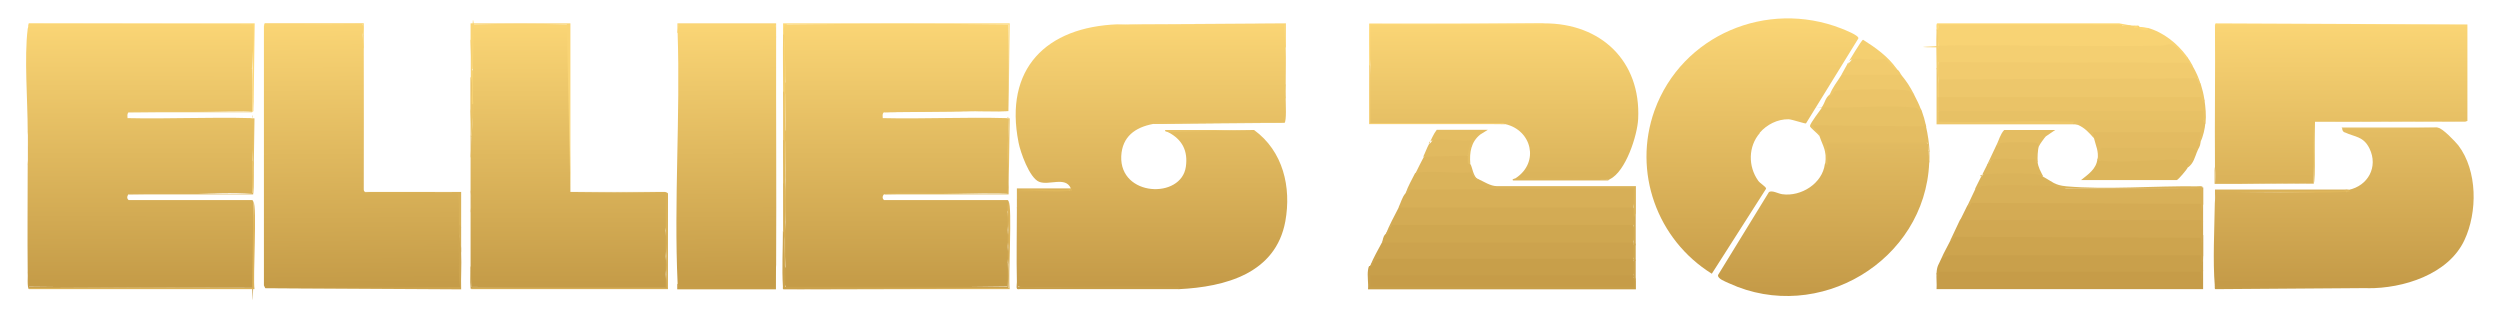
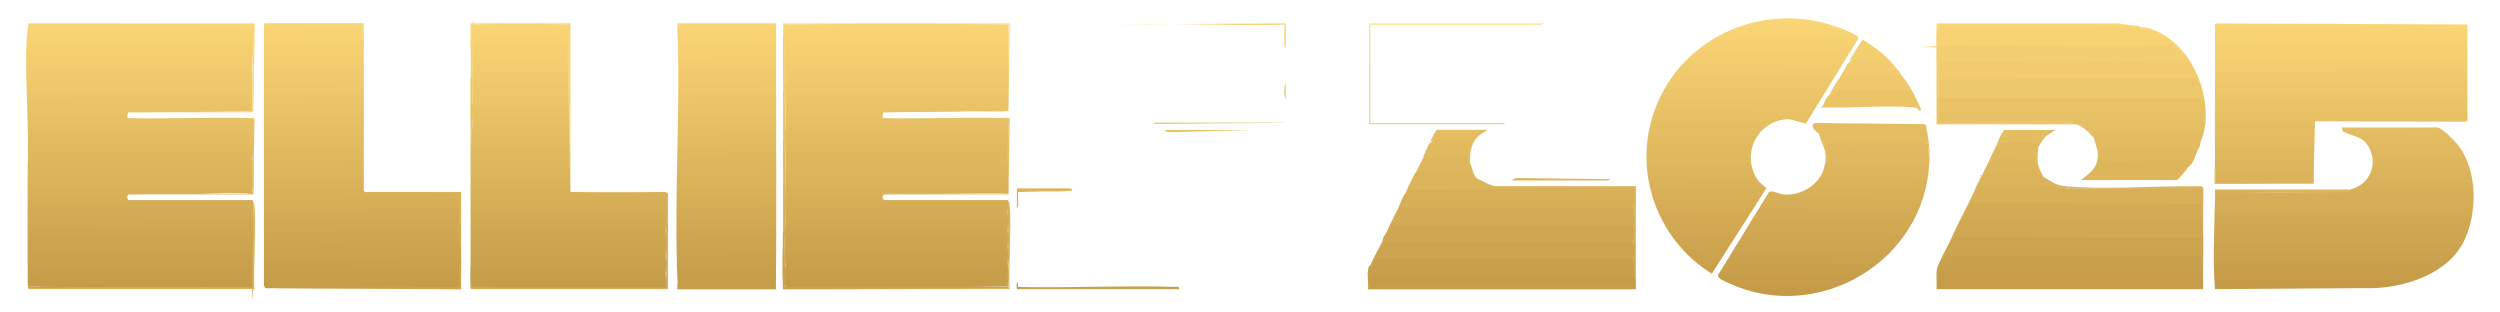
<svg xmlns="http://www.w3.org/2000/svg" id="Layer_1" version="1.1" viewBox="0 0 1327.1 165.6">
  <defs>
    <style>
      .st0 {
        fill: #ecc669;
      }

      .st1 {
        fill: #cca34e;
      }

      .st2 {
        fill: #f4cf70;
      }

      .st3 {
        fill: #d5ad56;
      }

      .st4 {
        fill: #e0b95f;
      }

      .st5 {
        fill: #f4cf71;
      }

      .st6 {
        fill: #f4ce70;
      }

      .st7 {
        fill: url(#linear-gradient2);
      }

      .st8 {
        fill: url(#linear-gradient1);
      }

      .st9 {
        fill: url(#linear-gradient9);
      }

      .st10 {
        fill: url(#linear-gradient3);
      }

      .st11 {
        fill: url(#linear-gradient6);
      }

      .st12 {
        fill: url(#linear-gradient8);
      }

      .st13 {
        fill: url(#linear-gradient7);
      }

      .st14 {
        fill: url(#linear-gradient5);
      }

      .st15 {
        fill: url(#linear-gradient4);
      }

      .st16 {
        fill: #d3ab54;
      }

      .st17 {
        fill: #c69c48;
      }

      .st18 {
        fill: #fad575;
      }

      .st19 {
        fill: #eec86b;
      }

      .st20 {
        fill: #e1ba60;
      }

      .st21 {
        fill: #c89f4a;
      }

      .st22 {
        fill: #cfa750;
      }

      .st23 {
        fill: url(#linear-gradient10);
      }

      .st24 {
        fill: #d8b058;
      }

      .st25 {
        fill: #c79d49;
      }

      .st26 {
        fill: #e8c266;
      }

      .st27 {
        fill: #fed978;
      }

      .st28 {
        fill: #ddb65c;
      }

      .st29 {
        fill: #e8c268;
      }

      .st30 {
        fill: #ddb359;
      }

      .st31 {
        fill: url(#linear-gradient);
      }

      .st32 {
        fill: #e3bb61;
      }

      .st33 {
        fill: #e3bc62;
      }

      .st34 {
        fill: #cba24d;
      }

      .st35 {
        fill: #e3bc61;
      }

      .st36 {
        fill: #c9a04b;
      }

      .st37 {
        fill: #eac367;
      }

      .st38 {
        fill: #e6bf64;
      }

      .st39 {
        fill: #fad271;
      }

      .st40 {
        fill: #cfa650;
      }

      .st41 {
        fill: #e4bd62;
      }

      .st42 {
        fill: #edc76b;
      }

      .st43 {
        fill: #d7ad54;
      }

      .st44 {
        fill: #f8d374;
      }

      .st45 {
        fill: #d4ab54;
      }

      .st46 {
        fill: #cda44e;
      }

      .st47 {
        fill: #f3cd6f;
      }

      .st48 {
        fill: #dcb45b;
      }

      .st49 {
        fill: #e7c065;
      }

      .st50 {
        fill: #dfb65b;
      }

      .st51 {
        fill: #d6ae57;
      }

      .st52 {
        fill: #f6d172;
      }

      .st53 {
        fill: #e8c166;
      }

      .st54 {
        fill: #d6ae56;
      }

      .st55 {
        fill: #dbb35a;
      }

      .st56 {
        fill: #dfb75c;
      }

      .st57 {
        fill: #d9b159;
      }

      .st58 {
        fill: #fed977;
      }

      .st59 {
        fill: #ebc468;
      }

      .st60 {
        fill: #e7c165;
      }

      .st61 {
        fill: #d1a852;
      }

      .st62 {
        fill: #d9b158;
      }

      .st63 {
        fill: #ddb35a;
      }

      .st64 {
        fill: #cea54f;
      }

      .st65 {
        fill: #e7be61;
      }

      .st66 {
        fill: #c79e49;
      }

      .st67 {
        fill: #e6c064;
      }

      .st68 {
        fill: #d7af57;
      }

      .st69 {
        fill: #dab35a;
      }

      .st70 {
        fill: #e0b85f;
      }

      .st71 {
        fill: #deb65d;
      }

      .st72 {
        fill: #f1cb6e;
      }

      .st73 {
        fill: #eac468;
      }

      .st74 {
        fill: #eac164;
      }

      .st75 {
        fill: #caa14c;
      }

      .st76 {
        fill: #f7d273;
      }

      .st77 {
        fill: #dcb55c;
      }

      .st78 {
        fill: #f9d475;
      }

      .st79 {
        fill: #c69d49;
      }

      .st80 {
        fill: #d2aa53;
      }
    </style>
    <linearGradient id="linear-gradient" x1="1001.4" y1="-203.6" x2="1001.4" y2="-66.3" gradientTransform="translate(-389.7 216.6)" gradientUnits="userSpaceOnUse">
      <stop offset="0" stop-color="#fad575" />
      <stop offset="1" stop-color="#c59b48" />
    </linearGradient>
    <linearGradient id="linear-gradient1" x1="865.9" y1="-203.5" x2="865.9" y2="-66.9" gradientTransform="translate(-389.7 216.6)" gradientUnits="userSpaceOnUse">
      <stop offset="0" stop-color="#fad575" />
      <stop offset="1" stop-color="#c59c48" />
    </linearGradient>
    <linearGradient id="linear-gradient2" x1="775.1" y1="-203.4" x2="775.9" y2="-66.8" gradientTransform="translate(-389.7 216.6)" gradientUnits="userSpaceOnUse">
      <stop offset="0" stop-color="#fad575" />
      <stop offset="1" stop-color="#c59c48" />
    </linearGradient>
    <linearGradient id="linear-gradient3" x1="464.3" y1="-203.6" x2="464.2" y2="-66.9" gradientTransform="translate(-389.7 216.6)" gradientUnits="userSpaceOnUse">
      <stop offset="0" stop-color="#fad575" />
      <stop offset="1" stop-color="#c59c48" />
    </linearGradient>
    <linearGradient id="linear-gradient4" x1="581.3" y1="-203.9" x2="582.3" y2="-66" gradientTransform="translate(-389.7 216.6)" gradientUnits="userSpaceOnUse">
      <stop offset="0" stop-color="#fad575" />
      <stop offset="1" stop-color="#c59c48" />
    </linearGradient>
    <linearGradient id="linear-gradient5" x1="691.9" y1="-203" x2="691.9" y2="-66.3" gradientTransform="translate(-389.7 216.6)" gradientUnits="userSpaceOnUse">
      <stop offset="0" stop-color="#fad575" />
      <stop offset="1" stop-color="#c59c48" />
    </linearGradient>
    <linearGradient id="linear-gradient6" x1="1320.7" y1="-205.6" x2="1320.3" y2="-74.6" gradientTransform="translate(-389.7 216.6)" gradientUnits="userSpaceOnUse">
      <stop offset="0" stop-color="#fad575" />
      <stop offset="1" stop-color="#caa04b" />
    </linearGradient>
    <linearGradient id="linear-gradient7" x1="1358.6" y1="-141.5" x2="1358.3" y2="-62.9" gradientTransform="translate(-389.7 216.6)" gradientUnits="userSpaceOnUse">
      <stop offset="0" stop-color="#e2bb61" />
      <stop offset="1" stop-color="#c59b48" />
    </linearGradient>
    <linearGradient id="linear-gradient8" x1="1188.6" y1="-203.3" x2="1188.6" y2="-124.1" gradientTransform="translate(-389.7 216.6)" gradientUnits="userSpaceOnUse">
      <stop offset="0" stop-color="#fad575" />
      <stop offset="1" stop-color="#dbb45b" />
    </linearGradient>
    <linearGradient id="linear-gradient9" x1="1633.1" y1="-203.5" x2="1633.2" y2="-122.4" gradientTransform="translate(-389.7 216.6)" gradientUnits="userSpaceOnUse">
      <stop offset="0" stop-color="#fad575" />
      <stop offset="1" stop-color="#dbb35a" />
    </linearGradient>
    <linearGradient id="linear-gradient10" x1="1634.6" y1="-147.7" x2="1634.6" y2="-66" gradientTransform="translate(-389.7 216.6)" gradientUnits="userSpaceOnUse">
      <stop offset="0" stop-color="#e4bd63" />
      <stop offset="1" stop-color="#c59b48" />
    </linearGradient>
  </defs>
  <path class="st58" d="M1132.1,13.6c-2.4.2-3.3,0-5.3,0h-97.6c0,3.5,0,7.1,0,10.6s0,5.8,0,8.7h-.6c-.4-5.7.8-11.9-.6-17.4,0-.8-.3-3,.4-3.1h96.6s7.1,1.3,7.1,1.3Z" />
  <path class="st27" d="M415.7,18c0-1.9,0-3.7,0-5.6h120.3s-.6,46.6-.6,46.6V13h-117.5c-.7,0-.9,1.5-1,2.1-1,8.7.8,19.4,0,28.3-.9-8-1.2-16-.9-24l-.3-1.5Z" />
  <path class="st27" d="M14.8,15.5l.4-3.1h120s-.6,46.6-.6,46.6c-.5-7.3-.7-14.8-.6-22.4,0-3.1.4-22.1-.3-23s-.4-.4-.8-.5H15.7c-.1-.1-1,2.2-1,2.4Z" />
  <polygon class="st27" points="1309.8 13 1175.7 13.6 1176.1 12.4 1309.8 13" />
  <path class="st78" d="M593.4,13l89.2-.6v13.1c0,0-.6-.7-.7-1.5-.2-3.7-.3-7.3,0-10.9-29.3.8-59.3-1.1-88.5,0Z" />
  <path class="st78" d="M359.6,17.4v-5s52.4,0,52.4,0v7.5c-1.4-1.1-.2-6.4-.6-6.8h-51.1c0,1.5.5,3.2-.6,4.4Z" />
  <path class="st18" d="M140.1,13.6l.4-1.3h52.6c0,2.1,0,4.2,0,6.2-.2.5-.4.5-.6,0,0-1.9,0-3.7,0-5.6l-52.4.6Z" />
  <g>
    <g>
      <path class="st33" d="M15.4,77.7h-.6c0-2.7,0-5.4,0-8.1,1.2,2.1.6,5.5.6,8.1Z" />
      <g>
-         <path class="st31" d="M593.4,13c29.6-.2,59.2-.3,88.7-.3-.2,4.4,0,8.6.4,12.7.2,6.2,0,12.5,0,18.7-.5,2.9-.5,5.8,0,8.7,0,2.4.5,11.2-.6,12.4-23.3,0-46.6.1-69.8.6-9.5,1.8-16.4,6.7-16.9,17.1-.9,21.6,31.9,22.9,34.3,5.6,1.2-8.4-1.9-14.4-9.3-18.3l.2-.6,45.3-.6c15.4,11.2,19.9,30.3,16.6,48.5-5.1,27.7-31.9,34.8-56.5,36-.8-.2-1.5-.3-.8-.7-27,0-54.1,0-81.3,0l-3.3-.7c-.3-.5-.5-1.4-.6-2.5-.3-13,0-26.2,0-39.2.2-1.7.4-3.4.6-5-.4-1.2-.8-5,.4-4.2,9.2,0,18.2-.1,27-.1l.6-1.2c-2.8-6.4-11.6-1.3-16.8-3.4s-10-16-10.9-20.8c-7.8-39.2,14.6-61.4,52.7-62.8Z" />
        <path class="st21" d="M540.4,152.3c27.7.7,55.6-.9,83.3,0,1.2,0,2.5-.6,2.2,1.2h-84.8c-.7-.1-1-.6-.6-1.2Z" />
        <path class="st26" d="M681.9,65.2l-69.8.6c.3,0,1.2-1.1,2.1-.7h67.7Z" />
        <path class="st57" d="M567.8,100.1c-.5,1-.5,1.4,0,1.2l-27.4.6c0,1.2,0,2.5,0,3.7-.2.5-.4.5-.6,0,0-1.9,0-3.7,0-5.6h28.1Z" />
        <path class="st29" d="M665.7,69l-45.5,1.2c-.3-.2-2.3-.3-1.6-1.2h47.1Z" />
        <path class="st56" d="M568.4,100.1c0,.1.9.2.6,1.2-.4,0-.8,0-1.2,0-8.5.9-18.8-.4-27.4-.3,8.5-1.1,17.4.4,25.9-.3.6,0,1.1-.2,1.5-.7h.6Z" />
        <path class="st0" d="M682.5,52.8c-1.1-2.2-1-6.6,0-8.7,0,2.9,0,5.8,0,8.7Z" />
        <path class="st51" d="M539.8,110.6c0-1.7,0-3.3,0-5h.6c0,1.6.5,3.9-.6,5Z" />
        <path class="st17" d="M540.4,152.3c.1.4.5.8.6,1.2-2,.5-1.2-2-1.2-3.7,1.1.4.4,1.8.6,2.5Z" />
        <g>
          <path class="st8" d="M416.9,43.5c0-8.5-.3-17.1-.8-25.6-.3-3.5.2-5.1,1.7-4.9,38.3-.5,79-.5,117.5,0,.3,15.2.3,30.5,0,46h-.6c-21.8,0-43.7.1-65.5.6-1,1-.6,1.8-.6,3.1,21.8.5,43.7-.6,65.5,0l1.4.3c-.1,10.8-.2,21.7-.1,32.6l-.3,7.1c-22-.2-43.9,0-65.8.4-.9.9-1.1,2.3,0,3.1h65.5c.3,0,.5.4.6.6.4,2.4.2,4.2-.6,5.6.4,3.3.6,6.7,0,9.9.5,2.9.5,5.8,0,8.7.5,2.9.5,5.8,0,8.7.5,4.1.5,8.3,0,12.4-38.2.6-78.7.7-117.4.6-.1,0-.3-.3-.4-.6-1.1-3-1.2-7.7,0-10.6-.6-8.1-.6-16.2,0-24.3-.3-7.3-.3-14.6,0-21.8l-.2-20.1c-.5-2.3-.6-4.5.2-6.7l-.2-18.5c-.5-2.3-.6-4.7.2-6.9Z" />
          <path class="st7" d="M359.6,17.4c.2-1.7.4-3.2.6-4.7h51.4c0,2.4.1,4.8.4,7.2-.1,40.2.2,80.4,0,120.6-.3,4.1-.4,8.3-.5,12.4h-50.5c-.7-.4-1.2-1.3-1.3-2.5-2-43.8,1.5-89.1,0-133.1Z" />
          <path class="st34" d="M416.9,141.7c.2,3.5-.1,7.1,0,10.6h117.8c0-4.1,0-8.3,0-12.4.2-.5.4-.5.6,0,.3,4.5.3,9.1,0,13.4l-119.1.3c-.9.1-.6-1-.6-1.5-.6-9.4,0-20,0-29.5l.7.6c0,6.3.3,12.5.5,18.7Z" />
          <path class="st63" d="M535.4,106.9c2.1,2.7-.3,40.4.6,46.6h-119.7s119.1-.6,119.1-.6c0-4.3,0-8.7,0-13.1-.5-2.9-.5-5.8,0-8.7-.5-2.9-.5-5.8,0-8.7-.2-3.2-.4-6.6-.6-9.9,0-1.9-.1-3.8.6-5.6Z" />
          <path class="st66" d="M411.9,140.5c0,4.3,0,8.7,0,13.1h-52.4c0-1,0-2.1,0-3.1l1.5,1.9h50.2c.6-.7-.9-10.3.6-11.9Z" />
          <path class="st28" d="M535.4,103.2h-66.1c2.3-2.3,57.8.5,65.5-.6l.6-6.8v7.5Z" />
          <path class="st53" d="M534.8,59l-65.5.6c2.3-2.3,57.8.5,65.5-.6Z" />
          <path class="st47" d="M416.9,43.5c.2,8.5-.1,17,0,25.5l-.6-1.2c0-6.6-.1-13-.6-19.3,0-10.1-.2-20.3,0-30.5,1,.6.6,2.4.6,3.4,0,7.4.5,15,.6,22.1Z" />
          <path class="st74" d="M416.9,69c.2,8.9-.1,17.8,0,26.7-.9-6.7-1.2-13.4-.9-20.3l-.3-1.5c0-8.5,0-17,0-25.5,1,.6.6,2.4.6,3.4,0,5.7.5,11.7.6,17.1Z" />
          <path class="st43" d="M416.9,117.5c.2,8.1-.1,16.2,0,24.3,0,0-.6-.7-.6-1.5-.2-5.8.7-12.1-.6-17.8,0-8.3,0-16.6,0-24.9.6-.8,1-.4,1,1.2l.3,18.7Z" />
          <path class="st53" d="M534.1,62.8c.6,0,1.3,0,1.9,0l-.6,40.4c0-2.5,0-5,0-7.5,0-5.4-.7-10.8-.7-15.9s1.1-9.9.7-15,0-1.5-1.3-2.1Z" />
          <path class="st50" d="M416.9,95.7c.2,7.2-.1,14.5,0,21.8-.1-5.2-.6-11-.6-16.5,0-1.1.4-2.8-.6-3.4,0-7.9,0-15.8,0-23.6,1,.6.6,2.4.6,3.4,0,6.1.5,12.5.6,18.4Z" />
          <path class="st54" d="M535.4,122.5c-.2.5-.4.5-.6,0,0-3.3,0-6.6,0-9.9,1.2,2.8.6,6.8.6,9.9Z" />
          <path class="st40" d="M535.4,139.9h-.6c0-2.9,0-5.8,0-8.7.2-.5.4-.5.6,0,0,2.9,0,5.8,0,8.7Z" />
          <path class="st80" d="M535.4,131.2h-.6c0-2.9,0-5.8,0-8.7h.6c0,2.9,0,5.8,0,8.7Z" />
        </g>
      </g>
      <g>
        <path class="st10" d="M133.8,36.6c.2,7.5.2,14.9,0,22.4-21.7.2-43.5.4-65.5.6-1,1-.6,1.8-.6,3.1,21.8.5,43.7-.6,65.5,0l1.3.3c.4,7.4.1,14.8-.7,22.1.5,5.8.7,11.7,0,17.4-21.9,0-43.7.3-65.5.6-.9.9-1.1,2.3,0,3.1h65.5c.3,0,.5.4.6.6.5,15.1.4,30.5,0,45.6s-.3.3-.6.4c-39.6,0-79.1-.1-118.5-.6-.2-2.6-.4-5.3-.6-8.1-.2-18.8,0-37.7,0-56.6.2-3.4.5-6.7.6-9.9-.2-2.6-.4-5.3-.6-8.1,0-16-1.9-39.1,0-54.1l.7-2.8,118,.2c.3,0,.6,0,.8.2,1,.6-.2,21.1-.5,23.7Z" />
        <path class="st15" d="M140.1,13.6l.6-.6,51.5-.3c1.2.8.6,4,.3,5.9.2,2.4.4,4.9.6,7.5.1,24.8,0,49.6,0,74.4,0,.8.2,1,.7,1.5,16.5.4,33,.5,49.6.3,1.5,1.6,1.1,13.8.3,16.5.6,1.6,1.2,3.7,0,5,.4,9.6.7,19.3.8,29.2h-103.7s-.7-1.5-.7-1.5V13.6Z" />
        <path class="st14" d="M251.1,36.6c-.2-.5-.3-1-.3-1.6-.3-6.5-.3-14.8,0-21.3s.5-.6.9-.7c15.8-.5,33.2-.5,49.3,0h.8c.4,29.7.8,59.3,1,88.9l50.8.5c.4,6.7.8,13.4-.3,20.1.5,4.5.6,9.1,0,13.7.5,3.1.5,6.2,0,9.3.3,2.3.5,4.6.3,7-34.4.3-68.8.3-103.2-.2-.3-3.6-.5-7.4-.6-11.2,0-9.3,0-18.7,0-28,.5-4.1.5-8.3,0-12.4,0-5.6,0-11.2,0-16.8.2-3.8.4-7.5.6-11.2l.4-9.2c.1-5.1.2-10.1.2-15.1-.7-4.1-.7-8,0-11.8Z" />
        <path class="st64" d="M244.8,134.3c.3,6.4-.2,12.9,0,19.3l-104.1-.6,103.5-.6c-1-5.9-.4-11.8-.6-17.7s-1.7-7.6,0-10.9c.9,3.3,1.3,6.8,1.2,10.6Z" />
        <path class="st57" d="M302.8,101.9h49.6c.6-.2,2.2.4,2.2.9v50.7h-104.1c-.3-.2-.3-.4,0-.6,34.1-.4,68.5-.5,103-.3,0-2.4.2-4.8.5-7.2-.5-3.1-.5-6.3,0-9.3-.2-4.5-.4-9.1-.6-13.7,0-6.6,0-13.3,0-19.9l-50.5-.6Z" />
        <path class="st78" d="M249.8,21.1c0-2.9,0-5.8,0-8.7h53v89.5l-1.9-88.9h-49.3l-.6,23.6-.7.3c-.2-5.3-.4-10.5-.6-15.8Z" />
        <path class="st30" d="M134.5,106.9c2.1,2.7-.3,40.4.6,46.6H15.4v-.6c39.3-.3,78.8-.3,118.5,0l.6-46Z" />
        <path class="st62" d="M193.7,101.9h51.1c0,6.2,0,12.4,0,18.7-.5.7-1,0-1.2-1.9-.1-5.4.4-10.8-.7-16.1-5.9-.8-47.4,1.1-49.2-.7Z" />
        <path class="st57" d="M133.8,102.6c.2-.5.4-.5.6,0v.6h-66.1c.6-.6.6-.6,1.5-.7,19.8-2.2,43.7,1.7,64,0Z" />
        <path class="st73" d="M133.8,59v.6h-65.5c2.3-2.3,57.8.5,65.5-.6Z" />
        <path class="st49" d="M133.2,62.8c.6,0,1.3,0,1.9,0l-.6,40.4c0-.2,0-.4,0-.6,0-5.8-.3-11.6-.6-17.4,0-6.9.7-13.8.2-20.7s1-.8-.8-1.7Z" />
        <path class="st59" d="M249.8,41l.7.4c.1,2.8.3,5.2.5,7.1l.6,7.2-1.3,17.1c-.4-.1-.4-.3,0-.6-.2-4.7-.4-9.5-.6-14.3,0-5.6,0-11.2,0-16.8Z" />
        <path class="st52" d="M251.1,36.6c.1,3.9,0,7.9,0,11.8s0,3.1,0,4.7.5,2.3-.6,2.2c-.4-4.6.8-9.9-.6-14.3,0-6.6,0-13.3,0-19.9,1.3,4.3.4,9.5.6,14s.6,1.4.6,1.5Z" />
        <path class="st3" d="M244.8,120.6v13.7c-.1-3-1.1-6.7-1.2-10.6s0-3.3,0-5l1.2,1.9Z" />
        <path class="st39" d="M134.5,59l-.6.6v-.6c0-7.5,0-14.9,0-22.4l.6,22.4Z" />
        <path class="st60" d="M250.4,72.1c-.2.5-.4.5-.6,0,0-4.8,0-9.5,0-14.3,1.1,4.4.6,9.7.6,14.3Z" />
        <path class="st3" d="M249.8,113.1c0-4.1,0-8.3,0-12.4,1,3.6,1,8.8,0,12.4Z" />
        <path class="st66" d="M250.4,152.3c.5.2.5.4,0,.6v.6c-.6,0-.6-.4-.6-.9-.4-3.3,0-8,0-11.5,1.2,3.3.6,7.6.6,11.2Z" />
        <path class="st4" d="M250.4,72.7c0,3.6.5,7.9-.6,11.2,0-3.9,0-7.9,0-11.8h.6c0,.2,0,.4,0,.6Z" />
        <path class="st70" d="M14.8,87.6c0-3.3,0-6.6,0-9.9.2-.5.4-.5.6,0,0,3.2.5,7.2-.6,9.9Z" />
        <path class="st25" d="M15.4,152.3c.6.1.5.3,0,.6v.6c-1.1-.4-.6-7.6-.6-9.3,1.1,2.1.6,5.5.6,8.1Z" />
        <path class="st76" d="M193.1,26.1c-1.2-1.9-.6-5.1-.6-7.5h.6c0,2.5,0,5,0,7.5Z" />
        <path class="st75" d="M133.8,152.9H15.4c0-.2,0-.4,0-.6l118.5.6Z" />
        <path class="st65" d="M134.5,102.6h-.6c0-5.8,0-11.6,0-17.4,1,.6.6,2.4.6,3.4,0,4.3.4,9.9,0,14Z" />
        <path class="st34" d="M353.9,145.5c0,2.5,0,5,0,7.5h-103.5v-.6h102.9c0-2.3,0-4.6,0-6.8.2-.5.4-.5.6,0Z" />
        <path class="st80" d="M353.9,136.1c-.2.5-.4.5-.6,0,0-4.6,0-9.1,0-13.7,1.2,4.2.6,9.3.6,13.7Z" />
        <path class="st40" d="M353.9,145.5h-.6c0-3.1,0-6.2,0-9.3h.6c0,3.1,0,6.2,0,9.3Z" />
      </g>
    </g>
    <g>
      <g>
        <path class="st11" d="M934.2,70.6c-6.2,7.1-6.3,17.7-.9,25.3,1,1.5,4.4,3.3,4.2,4.3l-28.8,45.1c-29.1-18.1-42.1-54.1-30.4-86.7,14.5-40,59.6-58.9,99.1-43.5,1.5.6,9.6,3.7,9.1,5.3l-27.8,45.1c-.4.3-7.3-2.1-9.2-2.2-5.9-.1-11.6,2.8-15.4,7.2Z" />
        <path class="st13" d="M968.7,87c1-.6,1.2-2.5.6-5.7-.8-2.3-.8-4.1,0-5.5l.4-1.2h52.4l.8,1.2c1,.7,1.1,3.2.6,4.4.2,2,.4,4.1.6,6.2-2.2,52.1-58.8,85.8-106.2,64-1.7-.8-6.3-2.4-5.9-4.4l27-44c1.6-1.2,4.9.8,7.1,1.1,10,1.4,21.3-5.7,22.6-16Z" />
        <path class="st41" d="M1022.4,67.1c1,4.4,1.6,8.6,1.9,13.1-.2.5-.4.5-.6,0,0-1.5,0-2.9-.6-4.4h-53.6c.4,3.5.8,6.7.6,10.3,0,1.5.4,2-1.2.9.9-7.2-1.1-9-3.1-14.9l-.2-1.1c-3.5-2.5-4.3-4.5-2.4-5.7l58.7.6.7,1.3Z" />
-         <path class="st60" d="M967.5,56.5l1.1-.6c13.5-.2,27.2-.4,40.9-.5,5.3,0,8.3.1,10.5,3,1.1,3.1,1.8,5.5,2.5,8.7l-59.9-.6c-.9.8,3.1,3.7,3.5,4.4s-.4,1.1-.4,1.2c-.8-1.3-5-4.4-4.9-5.2.1-1.6,5.6-8.5,6.8-10.4Z" />
        <path class="st59" d="M971.2,50.3c.6-.5,1.5-1.6,2.6-3.3,12.9-1.2,26.4-1.6,39.4-.1l2.9,3.4c1.4,2.7,2.7,5.2,3.7,8.1-1.9,1.4-.6-1-3.4-1.3-13.6-1.4-31.4.2-45.6,0s-2.8.4-3.4-.6c1.3-2,1.5-4.3,3.7-6.2Z" />
        <path class="st19" d="M1009.3,39.8c3.1,3.8,4.6,6.2,6.9,10.6-2.6-.9-1.1-2.2-4.6-2.5-9-.9-25.1-.5-34.4,0-5,.3-2.7.9-5.3,2.8s-.6-.3-.6-.3c1.3-3.9,4.1-7.1,6.2-10.6l1.4-1.2c9.6,0,19.2,0,28.8,0l1.6,1.2Z" />
-         <path class="st72" d="M1006.8,36.6c1.8,1.3,1.5,1.9,2.5,3.1h-31.8c1.1-1.8,2-3.8,3.1-5.6,1-.6,2.1-1.9,3.5-3.9,5.4.1,10.9.1,16.2.1,2.2,2.1,4.3,4.2,6.5,6.3Z" />
+         <path class="st72" d="M1006.8,36.6c1.8,1.3,1.5,1.9,2.5,3.1h-31.8c1.1-1.8,2-3.8,3.1-5.6,1-.6,2.1-1.9,3.5-3.9,5.4.1,10.9.1,16.2.1,2.2,2.1,4.3,4.2,6.5,6.3" />
        <path class="st2" d="M1006.8,36.6s-.3.6-.9,0c-1.1-1-4.8-5.3-5.6-5.4-4.7,1.4-12.5-.7-16.8.3s-.9,4.2-2.9,2.5c1.1-1.7,7.6-12.9,8.4-12.9,6.5,4.1,13.4,9,17.8,15.4Z" />
        <path class="st4" d="M1024.2,86.4c-1.2-1.5-.5-4.2-.6-6.2h.6c.1,2,0,4.2,0,6.2Z" />
      </g>
      <g>
-         <path class="st12" d="M854.6,95.1c-16.3.4-33.1.3-49.5,0-.1,0-.3-.3-.4-.6,12.6-8.4,8.4-25.4-5.6-28.6-23.9-.3-47.9-.5-72-.5-.1-10.2-.1-20.4.3-30.6-.4-7.3-.5-14.7-.2-22.1,31.3.2,62.2,0,92.5-.3,30.1-.1,51.4,20,49.9,50.7-.4,8.7-6.6,28-15,32Z" />
        <path class="st21" d="M867.1,137.4c.6.1.5.3,0,.6,1,2.5,1,5.6,0,8.1l-.4,1.2h-137.5c0,2.3-.6,3.9-1.7,5l.4-1.2h138.5l.8,1.2c-1.8-1.4-1.8-3.6,0-5,.6-.7,1,0,1.2,1.9,0,1.4,0,2.9,0,4.4h-142.2c.3-3.2-.5-7.1,0-10.3s1-1.7,1.2-2.2c1.2-2.6,2.7-4.2,4.6-5h134.3s.8,1.3.8,1.3Z" />
        <path class="st22" d="M735.5,124.3c1.2-1.7,2.2-3.3,3.1-5l.4-1.2h127.2l.8,1.2c1,3,1,6.4,0,9.3l-.4,1.2h-132.2l-.8-1.2c.7-1.4.3-2.7,1.9-4.4Z" />
        <path class="st16" d="M867.1,110c.8,1.3.9,2.9.3,4.7,0,.1-.2-2.2.9-1.6,0,5.4,0,10.8,0,16.2-.2,1.7-.8,1.6-1.2,0-.6-.1-.5-.3,0-.6,0-3.1,0-6.2,0-9.3h-128.4c-.3,0-1.3,4.2-2,4.9s-1.1,0-1.1.1c1.9-4.9,4.5-9.6,6.9-14.3l1.2-1.2h122.7l.8,1.2Z" />
        <path class="st1" d="M867.1,128.7c0,.2,0,.4,0,.6,1,2.6,1,5.5,0,8.1h-135c-2.4,0-3.1,2.4-3.9,4.2l-.8-.5c1.7-4.5,4.1-8.3,6.2-12.4h133.4Z" />
        <path class="st68" d="M746.1,102.6c.9-1.3,1.9-2.4,3-3.2,39.1,0,79.5.1,118.6.3.3,3.6,0,7.1-.6,10.4h-124.7c1.2-2.4,1.9-5.5,3.7-7.5Z" />
        <path class="st69" d="M751.1,92c.6-.2,1.2-.8,1.9-1.9,9.3-.2,18.6-.1,27.9.1.9,2.9,2.2,4.5,3.9,4.9,2.7,1.2,6.4,3.7,9.7,3.7h73.9c0,4.8,0,9.5,0,14.3-.9.7-.2,2.1-1.2,1.9,0-1.7,0-3.3,0-5,0-3.3,0-6.6,0-10l-117.6.6c-1.7-.4-1.8,1.3-2.3,1.7s-1,.1-1.1.2c1.2-3.7,3.3-7.1,5-10.6Z" />
        <path class="st71" d="M779.2,82.7l.6.4c-.3,2,0,3.3.7,4,1,1,1.5,7.3,4.4,8.1,0,0-.5.6-.8.5-1.7-.5-2.5-4-3.3-4.2-8.8.7-18.8-.9-27.4,0-1.4.1-.4,2.1-2.1.7,1.4-2.9,2.9-5.8,4.4-8.7l1.1-1.2c7.3-.3,14.5-.5,21.8-.7l.8,1.2Z" />
        <path class="st20" d="M758.6,76.4c.7-.2,1.5-1.2,2.4-3.2.9-.6,20.1-.1,20.7.8s-2.1,7.8-2.5,8.6l-23.7.6c1.1-2.2,1.9-4.6,3.1-6.8Z" />
        <path class="st41" d="M758.6,76.4c1.3-2.5,2.3-5.2,4.1-7.5h27.1l-4,2.5c-4.9,3.9-5.8,9.5-5.3,15.5-.1,0-1.1.3-1.3-.4s0-2.9,0-4c.1-3.1,1-5.1,1.9-8.1-5.5.9-15.2-1.2-20.2,0s-.3,3.7-2.3,1.9Z" />
        <path class="st27" d="M819.7,12.4c-.1,0-1,.7-2.1.7-30.1,0-60.2,0-90.2,0,0,7.2,0,14.5,0,21.8-.2.5-.4.5-.6,0,0-7.5,0-14.9,0-22.4h92.9Z" />
        <path class="st6" d="M727.4,34.8c0,10.1,0,20.3,0,30.5h69.6c.9-.4,1.7.5,2.1.6h-72.3c0-10.4,0-20.7,0-31.1h.6Z" />
        <path class="st77" d="M854.6,95.1c-.4.2-.8.9-1.5.7h-49.9c-1-.7,1.1-1,1.6-1.3l49.9.6Z" />
        <path class="st1" d="M868.3,138.6c0,3.5,0,7.1,0,10.6l-1.2-1.9c-1.2-.4-1.2-.9,0-1.2,0-2.7,0-5.4,0-8.1.7-1.3.9-.6,1.2.6Z" />
        <path class="st22" d="M868.3,129.3c0,3.1,0,6.2,0,9.3l-1.2-.6c0-.2,0-.4,0-.6,0-2.7,0-5.4,0-8.1h1.2Z" />
        <path class="st17" d="M867.1,146.1c0,.4,0,.8,0,1.2,0,1.7,0,3.3,0,5h-139.7v-6.2s139.7,0,139.7,0Z" />
      </g>
      <g>
        <path class="st9" d="M1309.8,13v51.2s-1.2.4-1.2.4l-79.7-.2c-.4,11-.6,22-.7,33.1-.2,0-.4,0-.6,0l-51.4-.3-.4-8.4c-.2-25.1.2-50.2,0-75.2l.4-.6h133.6Z" />
        <path class="st23" d="M1256.8,152.9h-78.7c-1.5.2-2.3-.2-2.4-1.2-1.1-13.2-.2-30,0-43.5l.4-6.5c22.9.7,45.9.6,69-.2l.4.5c1-.5,1.4-.9,1.2-1.2,10.3-2.1,15.9-12.2,11.1-22-3.2-6.5-7.7-6-13-8.5-.9-.1-1.8-1.7-1.2-2.2,16.9.2,33.7,0,50.5-.3,2.3,0,9.3,7.4,10.9,9.4,10.2,13.5,10.2,35.4,3.2,50.3-8.5,18.2-32.6,25.7-51.4,25.5Z" />
        <path class="st17" d="M1169.5,143.6c0,3.3,0,6.6,0,9.9h-141.5c.2-2.9-.2-5.8,0-8.7.8.5,1.2,3.7,1.3,4.6s-1.8-6.2.4-6.5h137.8s2,.6,2,.6Z" />
        <path class="st42" d="M1028,36l.7.4c.1,5.1.3,10.2.5,15.1-.6-3.1-.4-6.2,0-9.3l.4-1.2,136-.6c.9,1.3,1.8,2.8,2.7,4.4.9,3,1.4,4.9,1.9,8.1,0,2.5-2,2.1-2.8,0h-137.4s-.8-1.2-.8-1.2c1.8,2.2,1.8,5.2,0,7.5,1.5,1.3,1.8,3.3.6,4.8,23.5-.6,46.9-.8,70.3-.5,2.1.4,2.5,2.8.2,2.5h-72.3c0-9.9,0-19.9,0-29.8Z" />
        <path class="st46" d="M1169.5,136.1c.1,5.2-2.2,6.7-2.4.6h-132.3c-1.7,1.3-3.2,1.5-4.3.6,1.5-3.5,3.4-6.6,5-9.9.6-.1,1.3-1.1,2.1-2.8,44,0,88,0,132,.3,0,3.7,0,7.5,0,11.2Z" />
        <path class="st72" d="M1029.2,32.9l.4-1.2,131.6.3c1.3,1.6,2.2,2.5,2.6,2.8,2.1,3.7,3.1,5.9,4.4,9.9-1.9.4-1.5-2.8-1.9-3.1l-137.2.6c-.7-3.2-.7-6.3,0-9.3Z" />
        <path class="st44" d="M1132.1,13.6c.4,0,.8,0,1.2,0,.4.7.8.8,1.2,0,.7.1.7-.2,1.2.6.7.6,2.8,1.6,4.4.6,8.3,2.3,15.6,8.2,20.6,14.9,1,1.8.2,2.8-1.6,1.6-3.1-5.5-7-7.5-11.7-5.9-36.1.3-72.3.2-108.4-.1s-6.6-.6-9.9-1.1c-.6-3.6-.6-7.2,0-10.6v-.6c32.5,0,64.8,0,97.1.1l.4.5c1.6-.4,3.4-.4,5.3,0Z" />
        <path class="st61" d="M1040.4,116.9l1.2-1.2c42.5-.3,84.9-.2,127.3.4-.2,1.2,0,1.7.6,1.4,0,2.5,0,5,0,7.5l-.9,5.6-.3-4.4-130.6-.5-1.5,2.2-.8-.5c1.7-3.5,3.3-7.1,5-10.6Z" />
        <path class="st36" d="M1030.5,137.4l4-1.9h133.8s.3,5,.3,5l.9-4.4c0,2.5,0,5,0,7.5l-.9,6.2-.3-5.6h-139.1s-.3,5.6-.3,5.6l-.9-5c.3-3.9,1.1-4.2,2.5-7.5Z" />
        <path class="st5" d="M1028,15.5l.7.5c.1,5.7.3,11.3.5,16.9-.6-2.9-.5-5.8,0-8.7,39.4-.6,78.8.8,118.2,0,1.8,0,3.5-.8,5-.7,2.4.1,5.7,4.6,7.3,6.5s1.2,2,1.1-.2c1.2,1.6,2.1,3.2,3.1,5l-.8.5-1.1-2-132.8-.3c0,3.1,0,6.2,0,9.3,0,3.1,0,6.2,0,9.3h-.6c-.4-5,.8-10.7-.6-15.5,0-6.8-.3-13.8,0-20.5Z" />
        <path class="st45" d="M1044.2,109.4c.5-.3,1.4-1.3,2.7-3l120.6.5c.8.3,1.5.7,2,1.3,0,3.1,0,6.2,0,9.3l-.9,4.4-.3-5h-127.8c1.2-2.5,2.5-5,3.7-7.5Z" />
        <path class="st37" d="M1029.2,51.6h139.3s.4,2.2.4,2.2l1.3-.9c.6,4.1,1,8.3.6,12.4-1.1,2.4-3.6,0-1.2-1.2-1-.5-1.6-1.8-1.7-3.7h-137.8s-.8-1.2-.8-1.2c0-2.5,0-5,0-7.5Z" />
        <path class="st24" d="M1096.6,100.1l71.9-.3c.5,5.1.4,5.1-.4,0l.9-.3h.6c0,2.9,0,5.8,0,8.7l-.9,4.4-.3-4.4-121.8-.5-1.5,2.2-.8-.5c1.5-3.1,2.9-6.2,4.4-9.3.8-.5,1.7-1.3,2.7-2.4,12.1-.7,25.3-1.3,37.5-.1,1.9.2,6.4,1.7,7.8,2.5Z" />
        <path class="st60" d="M1029.2,59h140.3s0,5,0,5l-.4,1.2h-64.7s-1,1.2-1,1.2l-3.1-.6c1.1-1.7.6-1.2-.9-1.2-23.2-.9-46.9.7-70.2,0,0-1.9,0-3.7,0-5.6Z" />
        <path class="st28" d="M1114.6,85.1l2.3-1c10.9.4,21.8.2,32.8-.6,11.7-1.1,15.6.7,11.7,5.3-.5,1.3-5.3,6.8-5.9,6.8h-50.8c3.8-3.1,8.1-5.8,8.7-11.2.7-1.1,1-.5,1.2.6Z" />
        <path class="st32" d="M1111.5,73.3c-1.5-2.2-1.6-3.6-.2-4.3h56.2c1.8.4,2.1,2.1.7,5.3v1c-.3,2.8-1.1,3.1-1.8,5-.7.8-1.8.6-3.3-.7h-46.6c-.8,1.1-.9,2.8-.5,5l-1.3.7c-.3,0-.8-.5-1.2-.6.6-4.6-.9-7.1-1.9-11.2Z" />
        <path class="st38" d="M1169.5,64c-.1,1,.2,1.5,1.2,1.2-.2,2.9-1.2,7.3-2.5,9.9,0,0-.5-.4-.5-.9,0-1.3.8-2.6.5-4.1h-57.4c.5,1,.5,2.7.6,3.1-2.5-2.8-4.6-5.2-8.1-6.8l-1.2-2.5h67.3Z" />
        <path class="st4" d="M1166.4,80.2c-1.2,3-2,6.7-5,8.7,0-.2-.4-2,1.2-2.8l-1.5-.9c-14.5-1.4-32.4,1.8-46.5,0,.4-2-1.2-6.3,1.6-6.8h47.4s2.8,1.9,2.8,1.9Z" />
        <path class="st69" d="M1084.7,93.9c4.8,2.5,5.8,4.4,12.2,5,21.2,1.9,47.3-.3,69.2,0,1.1,0,2.8-.4,3.4.6h-.6c-.2,1.4-.5,1.7-.8.3l-71.6.3c-2,0-4.6-1.1-7.1-1.3-10.4-.5-27.4-1-37.5,0-2.8.3-1.4,2.7-3.4,1.3,1-2.1,2.1-4.1,3.1-6.2l2.3-2.6c1.6-.9,26.7-.7,28.7.5l2,2.1Z" />
        <path class="st28" d="M1054.8,87.6c.5-.5,1.6-1.9,3.1-4.2,7.6-.7,15.5-.2,23,.3-.2.9,0,1.6.7,2,.3,3.1,1.7,5.4,3.1,8.1-.3-.2-2.6-1.2-3.4-1.3-5-.7-22.3-.6-27.5,0s-.7,1.6-2.1,1.3c1-2.1,2.1-4.2,3.1-6.2Z" />
        <path class="st4" d="M1059.8,77.1c1.9-2.2,3.8-3.2,8.4-2.8,2.3-.1,13.8-.5,14.6,1.5l-.5,1.9c-.6,1.7-.8,6.2-.6,8.1l-1.3.9v-2.2c-3.8.6-21.5-1.1-23.4.6s-1,2.2-1.4,3l-.8-.5c1.7-3.5,3.3-7.1,5-10.6Z" />
        <path class="st41" d="M1059.8,77.1c1.3-2.7,2-5.8,4.1-8.1h27.1l-5,3.4c-.7.7-3.5,4.6-3.7,5.3-.8-.8-.1-1.7-1.5-1.9-2.9-.4-15.3-.4-18.1,0s-.9,2.8-2.8,1.3Z" />
        <path class="st79" d="M1256.8,152.9l-80.7.6c-.7,0-.3-1.3-.4-1.9,1,.7,2.2.6,3.4.6,25.8.8,51.9.4,77.7.6Z" />
        <path class="st24" d="M1245.6,100.7l.3.6c-3.6.5-3.7.7-.3.6l-69.2.6-.6,5.6c0-2.5,0-5,0-7.5h69.8Z" />
-         <path class="st67" d="M1308.5,64.6h-79.8c-.5,4,.9,32.2-.6,33,.8-4.7-1.2-30.9.3-33s.4-.4.8-.5l79.4.5Z" />
        <path class="st50" d="M1246.8,100.7l.6,1.2c-.6,0-1.2,0-1.9,0-22.7,1.1-46.4-.5-69.2-.3l67.1-.3c.8.4,1.8-.6,2.1-.7s.9,0,1.2,0Z" />
        <path class="st48" d="M1175.7,88.9l.6,8.1,51.1.6h-51.8c0-2.9,0-5.8,0-8.7Z" />
        <path class="st35" d="M1294.2,67.7c-.1,0-1,.7-2.1.7h-48.4c-.3,1.1.4,1.4,1.2,1.8l-1.9-2.5h51.1Z" />
        <path class="st58" d="M1140.2,14.9c1.2,2-3.9.9-4.3.5s0-1,0-1.1c1.4,0,3.1.3,4.4.6Z" />
        <path class="st58" d="M1134.6,13.6l.3,1.2h-2.2s.6-1.2.6-1.2c.4,0,.9,0,1.2,0Z" />
        <path class="st55" d="M1168.9,99.5l-.3,4.4-.3-3.7c-23.9-.5-47.9.7-71.7,0l72.3-.6Z" />
      </g>
    </g>
  </g>
</svg>